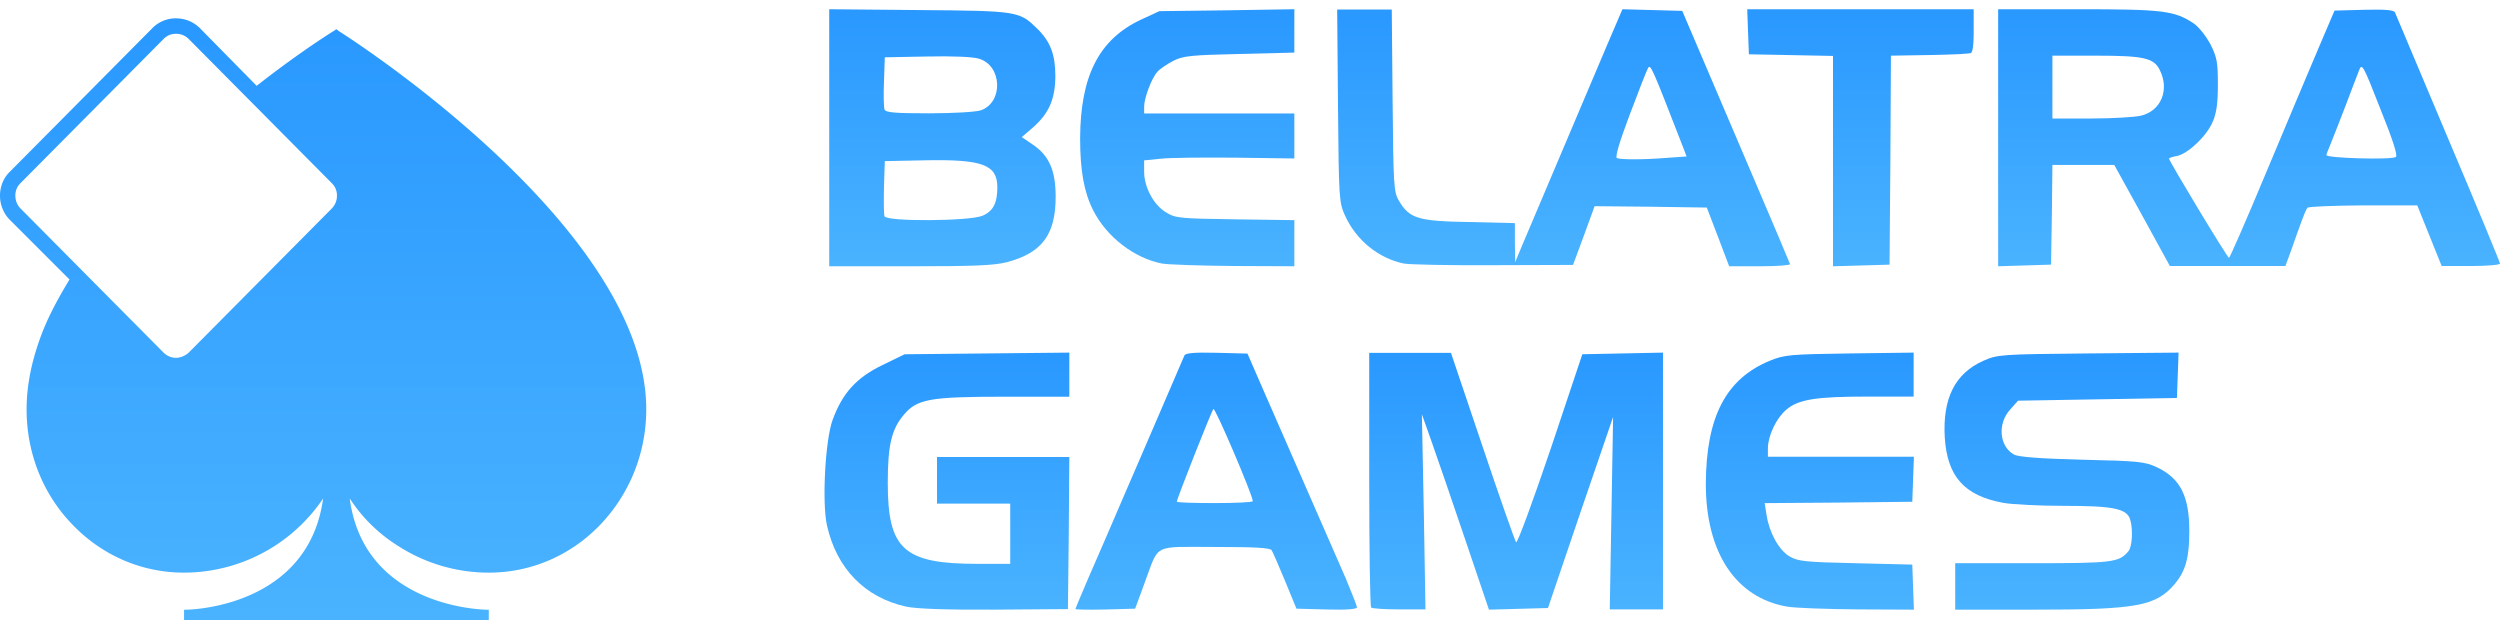
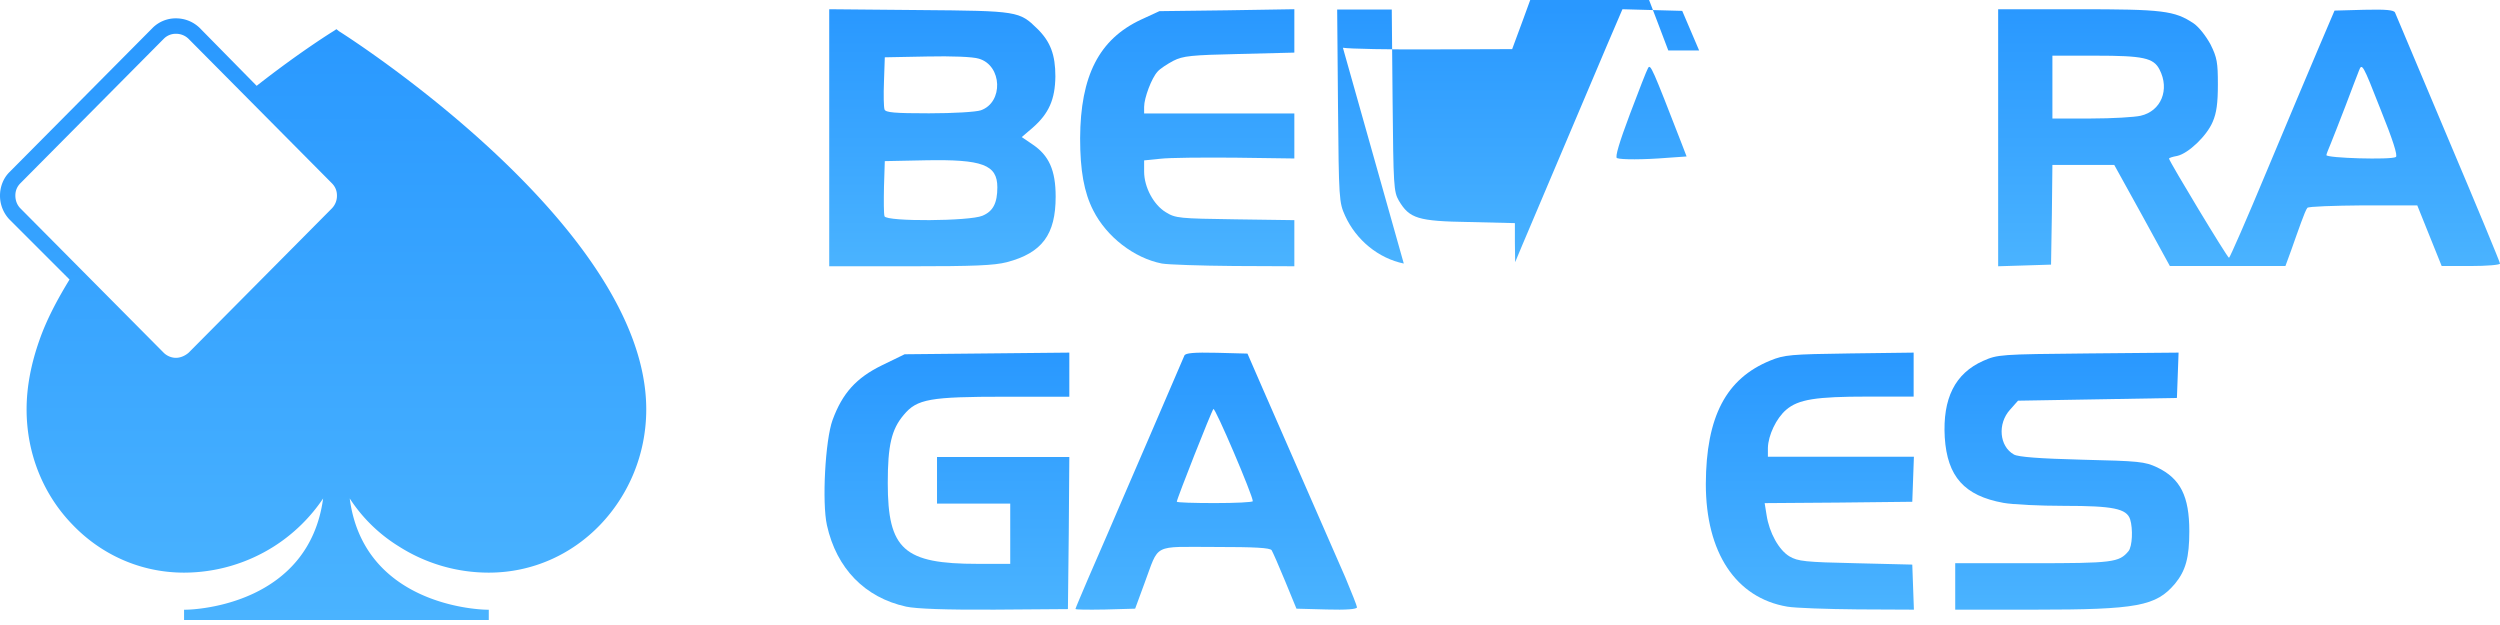
<svg xmlns="http://www.w3.org/2000/svg" width="160" height="40" fill="none">
  <path d="M57.987 38.823c-2.63-.579-4.45-2.438-5.063-5.208-.324-1.456-.108-5.454.36-6.734.631-1.718 1.514-2.7 3.172-3.507l1.441-.701 5.28-.053 5.26-.053v2.823H64.33c-4.81 0-5.64.14-6.486 1.158-.793.93-1.027 1.964-1.027 4.366 0 4.261 1.027 5.173 5.766 5.173h2.072V32.23H59.969v-2.98h8.468l-.036 4.874-.054 4.858-4.684.035c-3.153.017-5.01-.053-5.676-.193z" fill="url(#a)" />
  <path d="M68.829 38.972c0-.035.378-.93.829-1.983.45-1.036 1.009-2.335 1.243-2.861.216-.527 1.405-3.248 2.612-6.056 1.208-2.791 2.235-5.196 2.289-5.319.072-.158.594-.21 2.072-.175l1.964.052.955 2.195c1.026 2.334 4.072 9.32 5.315 12.146.396.948.739 1.808.739 1.896 0 .123-.685.176-1.928.14l-1.946-.052-.721-1.755c-.396-.966-.793-1.861-.865-1.984-.108-.158-1.063-.21-3.64-.21-4.053 0-3.53-.264-4.504 2.334l-.594 1.615-1.91.053c-1.045.017-1.91.017-1.91-.036zm11.35-6.898c0-.369-2.413-6.02-2.522-5.898-.126.14-2.342 5.758-2.342 5.933 0 .053 1.1.088 2.433.088 1.333 0 2.432-.053 2.432-.123z" fill="url(#b)" />
-   <path d="M87.754 38.879c-.07-.053-.124-3.755-.124-8.208v-8.086h5.232l2.022 5.99c1.1 3.283 2.075 6.042 2.146 6.13.09.07 1.065-2.602 2.2-5.938l2.039-6.095 2.59-.052 2.572-.053v16.434h-3.406l.107-6.148.106-6.164-2.093 6.112-2.075 6.112-1.898.053-1.88.052-1.525-4.505c-.834-2.48-1.81-5.292-2.146-6.252L91 26.514l.124 6.252.106 6.235h-1.685c-.922 0-1.738-.053-1.791-.122z" fill="url(#c)" />
  <path d="M114.389 38.826c-3.299-.56-5.216-3.462-5.216-7.85.017-4.318 1.295-6.748 4.128-7.902.898-.367 1.295-.402 5.078-.454l4.094-.053v2.815h-2.937c-3.316 0-4.439.175-5.216.84-.639.541-1.157 1.642-1.175 2.447v.56H122.49l-.052 1.45-.052 1.434-4.715.052-4.733.035.121.752c.173 1.154.795 2.255 1.468 2.657.536.315 1.002.367 4.232.437l3.627.088.052 1.45.052 1.434-3.593-.017c-1.969-.018-4.007-.088-4.508-.175z" fill="url(#d)" />
  <path d="M125.134 37.532v-1.486h4.935c5.147 0 5.553-.052 6.152-.769.247-.297.299-1.434.106-2.046-.23-.681-1.093-.856-4.195-.856-1.587 0-3.349-.087-3.913-.192-2.503-.455-3.596-1.679-3.755-4.196-.141-2.483.653-4.091 2.468-4.895.917-.402 1.058-.42 6.715-.472l5.782-.053-.053 1.451-.053 1.451-5.076.088-5.094.087-.511.577c-.811.892-.688 2.343.247 2.867.264.158 1.639.262 4.353.332 3.684.088 4.019.123 4.812.49 1.498.717 2.062 1.853 2.062 4.09 0 1.68-.229 2.518-.916 3.357-1.217 1.434-2.398 1.661-8.99 1.661h-5.076v-1.486z" fill="url(#e)" />
  <path d="M53.07 8.808V.591l5.779.053c6.335.052 6.387.07 7.55 1.206.833.822 1.145 1.66 1.145 3.042-.017 1.468-.416 2.378-1.458 3.287l-.694.594.694.472c1.042.7 1.476 1.643 1.476 3.34 0 2.43-.868 3.6-3.124 4.195-.816.21-2.1.262-6.197.262H53.07V8.808zm9.805 5c.677-.28.955-.804.955-1.818 0-1.451-.955-1.8-4.6-1.731l-2.603.053-.052 1.643c-.017.909-.017 1.748.035 1.888.139.35 5.45.315 6.265-.035zm-.104-6.748c1.458-.507 1.371-2.867-.121-3.304-.382-.123-1.736-.175-3.333-.14l-2.69.052-.052 1.539c-.035.856-.017 1.66.035 1.8.07.193.625.245 2.846.245 1.58 0 3.003-.087 3.315-.192z" fill="url(#f)" />
  <path fill-rule="evenodd" clip-rule="evenodd" d="M10.47 2.493 1.31 11.724c-.23.231-.327.495-.327.791 0 .297.098.594.327.825l9.162 9.231c.196.198.49.33.785.33.295 0 .59-.132.818-.33l9.162-9.231a1.15 1.15 0 0 0 .328-.825c0-.296-.099-.56-.328-.79l-9.162-9.232a1.131 1.131 0 0 0-.818-.33 1.06 1.06 0 0 0-.785.33zm2.291-.725 3.665 3.725c2.814-2.209 4.908-3.495 4.908-3.495l.197-.131.163.131c.066.033 19.666 12.397 19.666 24.2 0 2.9-1.145 5.505-2.945 7.385-1.832 1.912-4.352 3.066-7.133 3.066a10.69 10.69 0 0 1-5.76-1.682 10.007 10.007 0 0 1-3.14-3.066c.883 6.726 8.016 7.121 8.834 7.121h.066v.66H11.78v-.66h.065c.818 0 7.919-.395 8.835-7.12a10.75 10.75 0 0 1-3.141 3.065 10.773 10.773 0 0 1-5.76 1.682c-2.78 0-5.3-1.154-7.133-3.066-1.832-1.88-2.944-4.484-2.944-7.385 0-1.451.294-2.935.818-4.418.458-1.319 1.145-2.605 1.93-3.89L.59 14.031A2.21 2.21 0 0 1 0 12.515c0-.527.196-1.088.589-1.483l9.195-9.264a2.098 2.098 0 0 1 1.472-.594c.556 0 1.08.198 1.505.594z" fill="url(#g)" />
  <path d="M74.363 16.867c-1.78-.349-3.543-1.71-4.398-3.405-.587-1.152-.837-2.55-.837-4.61.018-4 1.211-6.34 3.9-7.597l1.174-.541L78.53.66l4.308-.07v2.777l-3.507.087c-3.116.07-3.614.123-4.237.437-.392.21-.855.506-1.015.698-.374.402-.855 1.677-.855 2.253v.42h9.614V10.143l-3.774-.052c-2.083-.018-4.255 0-4.807.07l-1.033.104v.716c0 .996.606 2.13 1.389 2.602.623.385.855.402 4.451.454l3.774.053v2.951l-3.863-.017c-2.136-.018-4.22-.088-4.611-.157z" fill="url(#h)" />
-   <path d="M89.842 16.867c-1.607-.332-3.04-1.486-3.756-3.06-.385-.856-.402-1.03-.454-7.027L85.579.609h3.494l.053 5.821c.052 5.472.07 5.84.402 6.416.681 1.137 1.205 1.312 4.507 1.364l2.918.07v1.241l.017 1.259.437-1.049c.245-.577 1.345-3.164 2.446-5.77 1.1-2.587 2.446-5.768 2.987-7.045l.996-2.325 1.922.053 1.904.052 1.083 2.535c.594 1.399 2.132 5 3.425 8.024 1.292 3.025 2.376 5.577 2.393 5.647.035.07-.821.14-1.922.14h-1.974l-.716-1.888-.716-1.87-3.582-.053-3.599-.035-.681 1.87-.699 1.889-5.05.017c-2.777.018-5.38-.035-5.782-.105zm16.842-6.765 1.258-.088-.315-.821c-1.887-4.86-1.991-5.105-2.149-4.843-.087.14-.611 1.486-1.17 2.972-.664 1.766-.961 2.745-.821 2.797.262.105 1.694.105 3.197-.017z" fill="url(#i)" />
-   <path d="M117.312 10.312V3.58l-2.683-.053-2.701-.052-.053-1.434-.053-1.45h14.493V1.99c0 .996-.071 1.398-.212 1.416-.124.017-.388.035-.583.052a66.05 66.05 0 0 1-2.418.07l-2.083.035-.035 6.696-.053 6.678-1.801.053-1.818.052v-6.73z" fill="url(#j)" />
+   <path d="M89.842 16.867c-1.607-.332-3.04-1.486-3.756-3.06-.385-.856-.402-1.03-.454-7.027L85.579.609h3.494l.053 5.821c.052 5.472.07 5.84.402 6.416.681 1.137 1.205 1.312 4.507 1.364l2.918.07v1.241l.017 1.259.437-1.049c.245-.577 1.345-3.164 2.446-5.77 1.1-2.587 2.446-5.768 2.987-7.045l.996-2.325 1.922.053 1.904.052 1.083 2.535h-1.974l-.716-1.888-.716-1.87-3.582-.053-3.599-.035-.681 1.87-.699 1.889-5.05.017c-2.777.018-5.38-.035-5.782-.105zm16.842-6.765 1.258-.088-.315-.821c-1.887-4.86-1.991-5.105-2.149-4.843-.087.14-.611 1.486-1.17 2.972-.664 1.766-.961 2.745-.821 2.797.262.105 1.694.105 3.197-.017z" fill="url(#i)" />
  <path d="M127.882 8.808V.591h5.086c5.452 0 6.198.088 7.431.91.347.244.781.804 1.076 1.345.417.84.469 1.154.469 2.57 0 1.19-.087 1.819-.33 2.378-.382.91-1.562 2.028-2.274 2.185-.295.053-.521.123-.521.175 0 .158 3.733 6.346 3.837 6.346.052 0 1.146-2.5 2.413-5.542 1.285-3.06 2.778-6.626 3.334-7.92l1.007-2.36 1.892-.052c1.406-.035 1.91.018 1.979.175.052.122 1.58 3.759 3.403 8.077 1.823 4.3 3.316 7.902 3.316 7.99 0 .087-.833.157-1.875.157h-1.858l-.781-1.94-.781-1.941h-3.455c-1.892.017-3.507.07-3.577.157-.069.07-.243.49-.399.926-.156.438-.451 1.242-.642 1.801l-.365.997h-7.396L137.1 13.79l-1.788-3.235h-3.958l-.035 3.2-.052 3.181-1.684.053-1.701.052V8.808zm25.451 1.241c.139-.07-.191-1.101-.989-3.077-1.129-2.884-1.181-2.954-1.372-2.447-.121.297-.503 1.311-.868 2.273-.365.961-.799 2.045-.937 2.395-.157.367-.278.681-.278.734 0 .192 4.132.315 4.444.122zm-16.337-2.64c1.32-.297 1.875-1.678 1.216-2.954-.382-.752-1.042-.892-4.098-.892h-2.76v4.021h2.482c1.355 0 2.778-.087 3.16-.175z" fill="url(#k)" />
  <defs>
    <linearGradient id="a" x1="60.603" y1="22.567" x2="60.603" y2="39.018" gradientUnits="userSpaceOnUse">
      <stop stop-color="#2998FF" />
      <stop offset="1" stop-color="#4AB3FF" />
    </linearGradient>
    <linearGradient id="b" x1="77.838" y1="22.567" x2="77.838" y2="39.018" gradientUnits="userSpaceOnUse">
      <stop stop-color="#2998FF" />
      <stop offset="1" stop-color="#4AB3FF" />
    </linearGradient>
    <linearGradient id="c" x1="97.03" y1="22.567" x2="97.03" y2="39.018" gradientUnits="userSpaceOnUse">
      <stop stop-color="#2998FF" />
      <stop offset="1" stop-color="#4AB3FF" />
    </linearGradient>
    <linearGradient id="d" x1="115.831" y1="22.567" x2="115.831" y2="39.018" gradientUnits="userSpaceOnUse">
      <stop stop-color="#2998FF" />
      <stop offset="1" stop-color="#4AB3FF" />
    </linearGradient>
    <linearGradient id="e" x1="132.282" y1="22.567" x2="132.282" y2="39.018" gradientUnits="userSpaceOnUse">
      <stop stop-color="#2998FF" />
      <stop offset="1" stop-color="#4AB3FF" />
    </linearGradient>
    <linearGradient id="f" x1="60.315" y1=".591" x2="60.315" y2="17.042" gradientUnits="userSpaceOnUse">
      <stop stop-color="#2998FF" />
      <stop offset="1" stop-color="#4AB3FF" />
    </linearGradient>
    <linearGradient id="g" x1="20.68" y1="1.174" x2="20.68" y2="39.682" gradientUnits="userSpaceOnUse">
      <stop stop-color="#2998FF" />
      <stop offset="1" stop-color="#4AB3FF" />
    </linearGradient>
    <linearGradient id="h" x1="75.983" y1=".591" x2="75.983" y2="17.042" gradientUnits="userSpaceOnUse">
      <stop stop-color="#2998FF" />
      <stop offset="1" stop-color="#4AB3FF" />
    </linearGradient>
    <linearGradient id="i" x1="100.072" y1=".591" x2="100.072" y2="17.042" gradientUnits="userSpaceOnUse">
      <stop stop-color="#2998FF" />
      <stop offset="1" stop-color="#4AB3FF" />
    </linearGradient>
    <linearGradient id="j" x1="119.069" y1=".591" x2="119.069" y2="17.042" gradientUnits="userSpaceOnUse">
      <stop stop-color="#2998FF" />
      <stop offset="1" stop-color="#4AB3FF" />
    </linearGradient>
    <linearGradient id="k" x1="143.941" y1=".591" x2="143.941" y2="17.042" gradientUnits="userSpaceOnUse">
      <stop stop-color="#2998FF" />
      <stop offset="1" stop-color="#4AB3FF" />
    </linearGradient>
  </defs>
</svg>